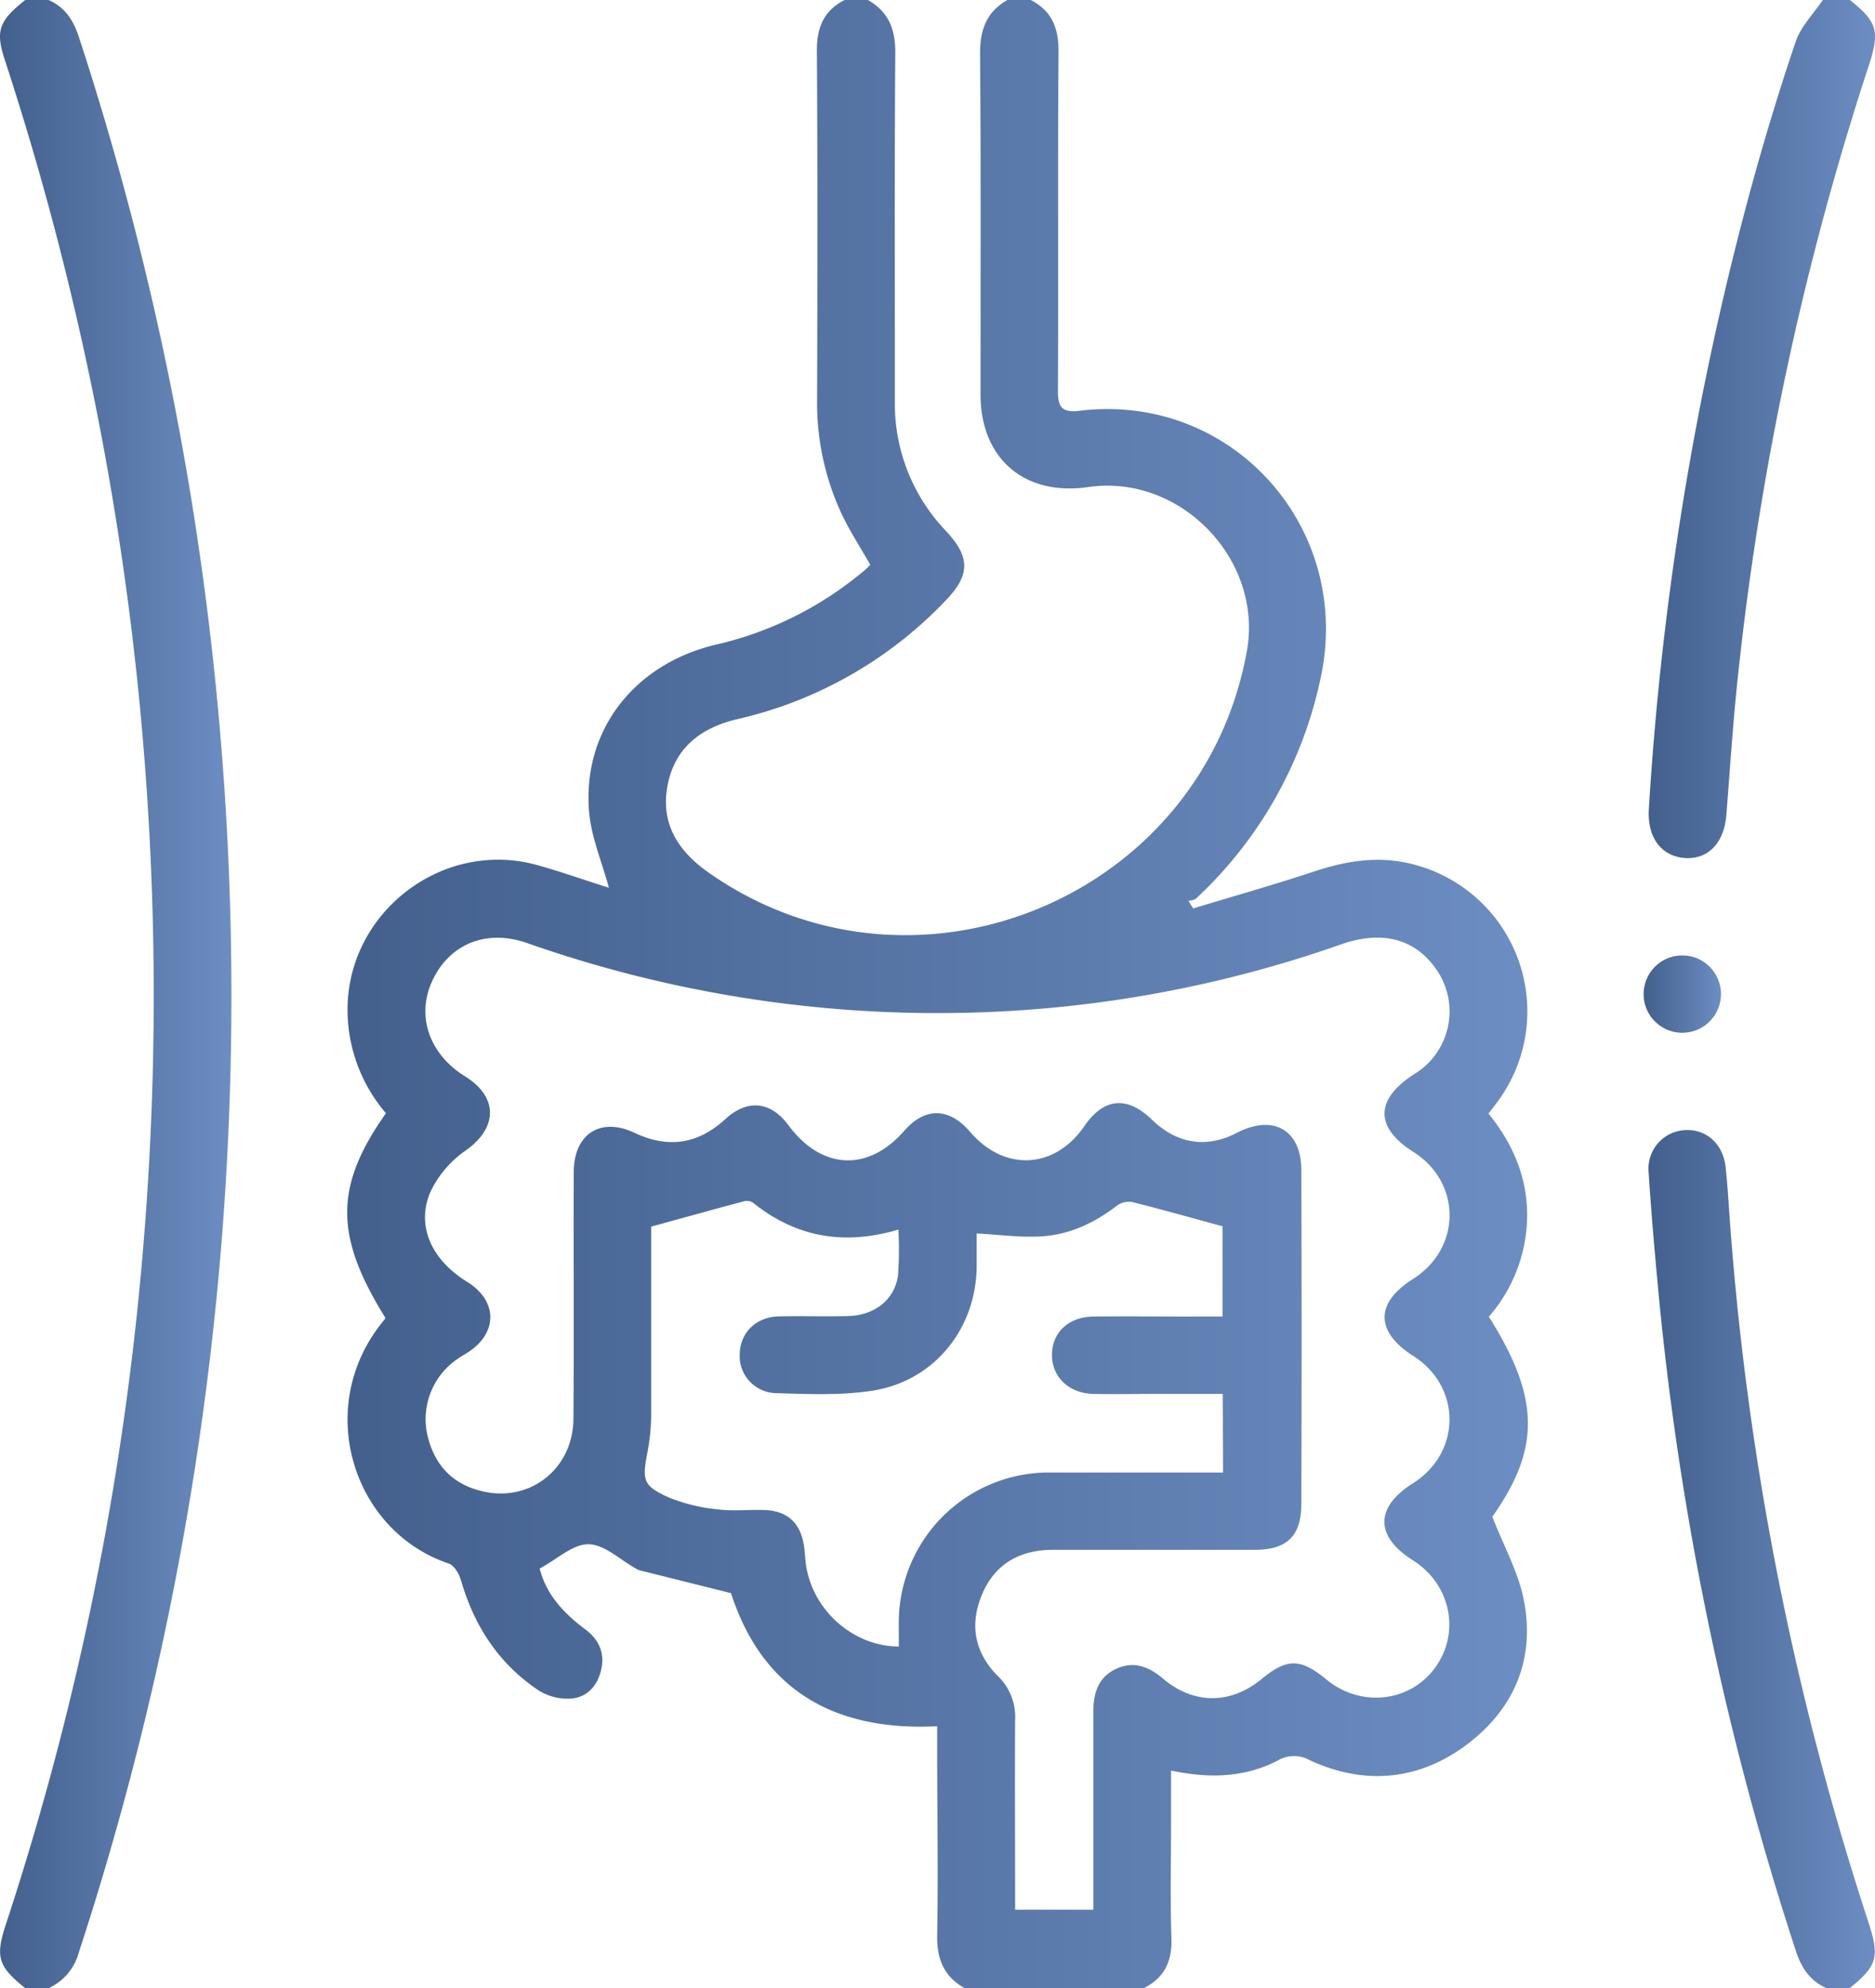
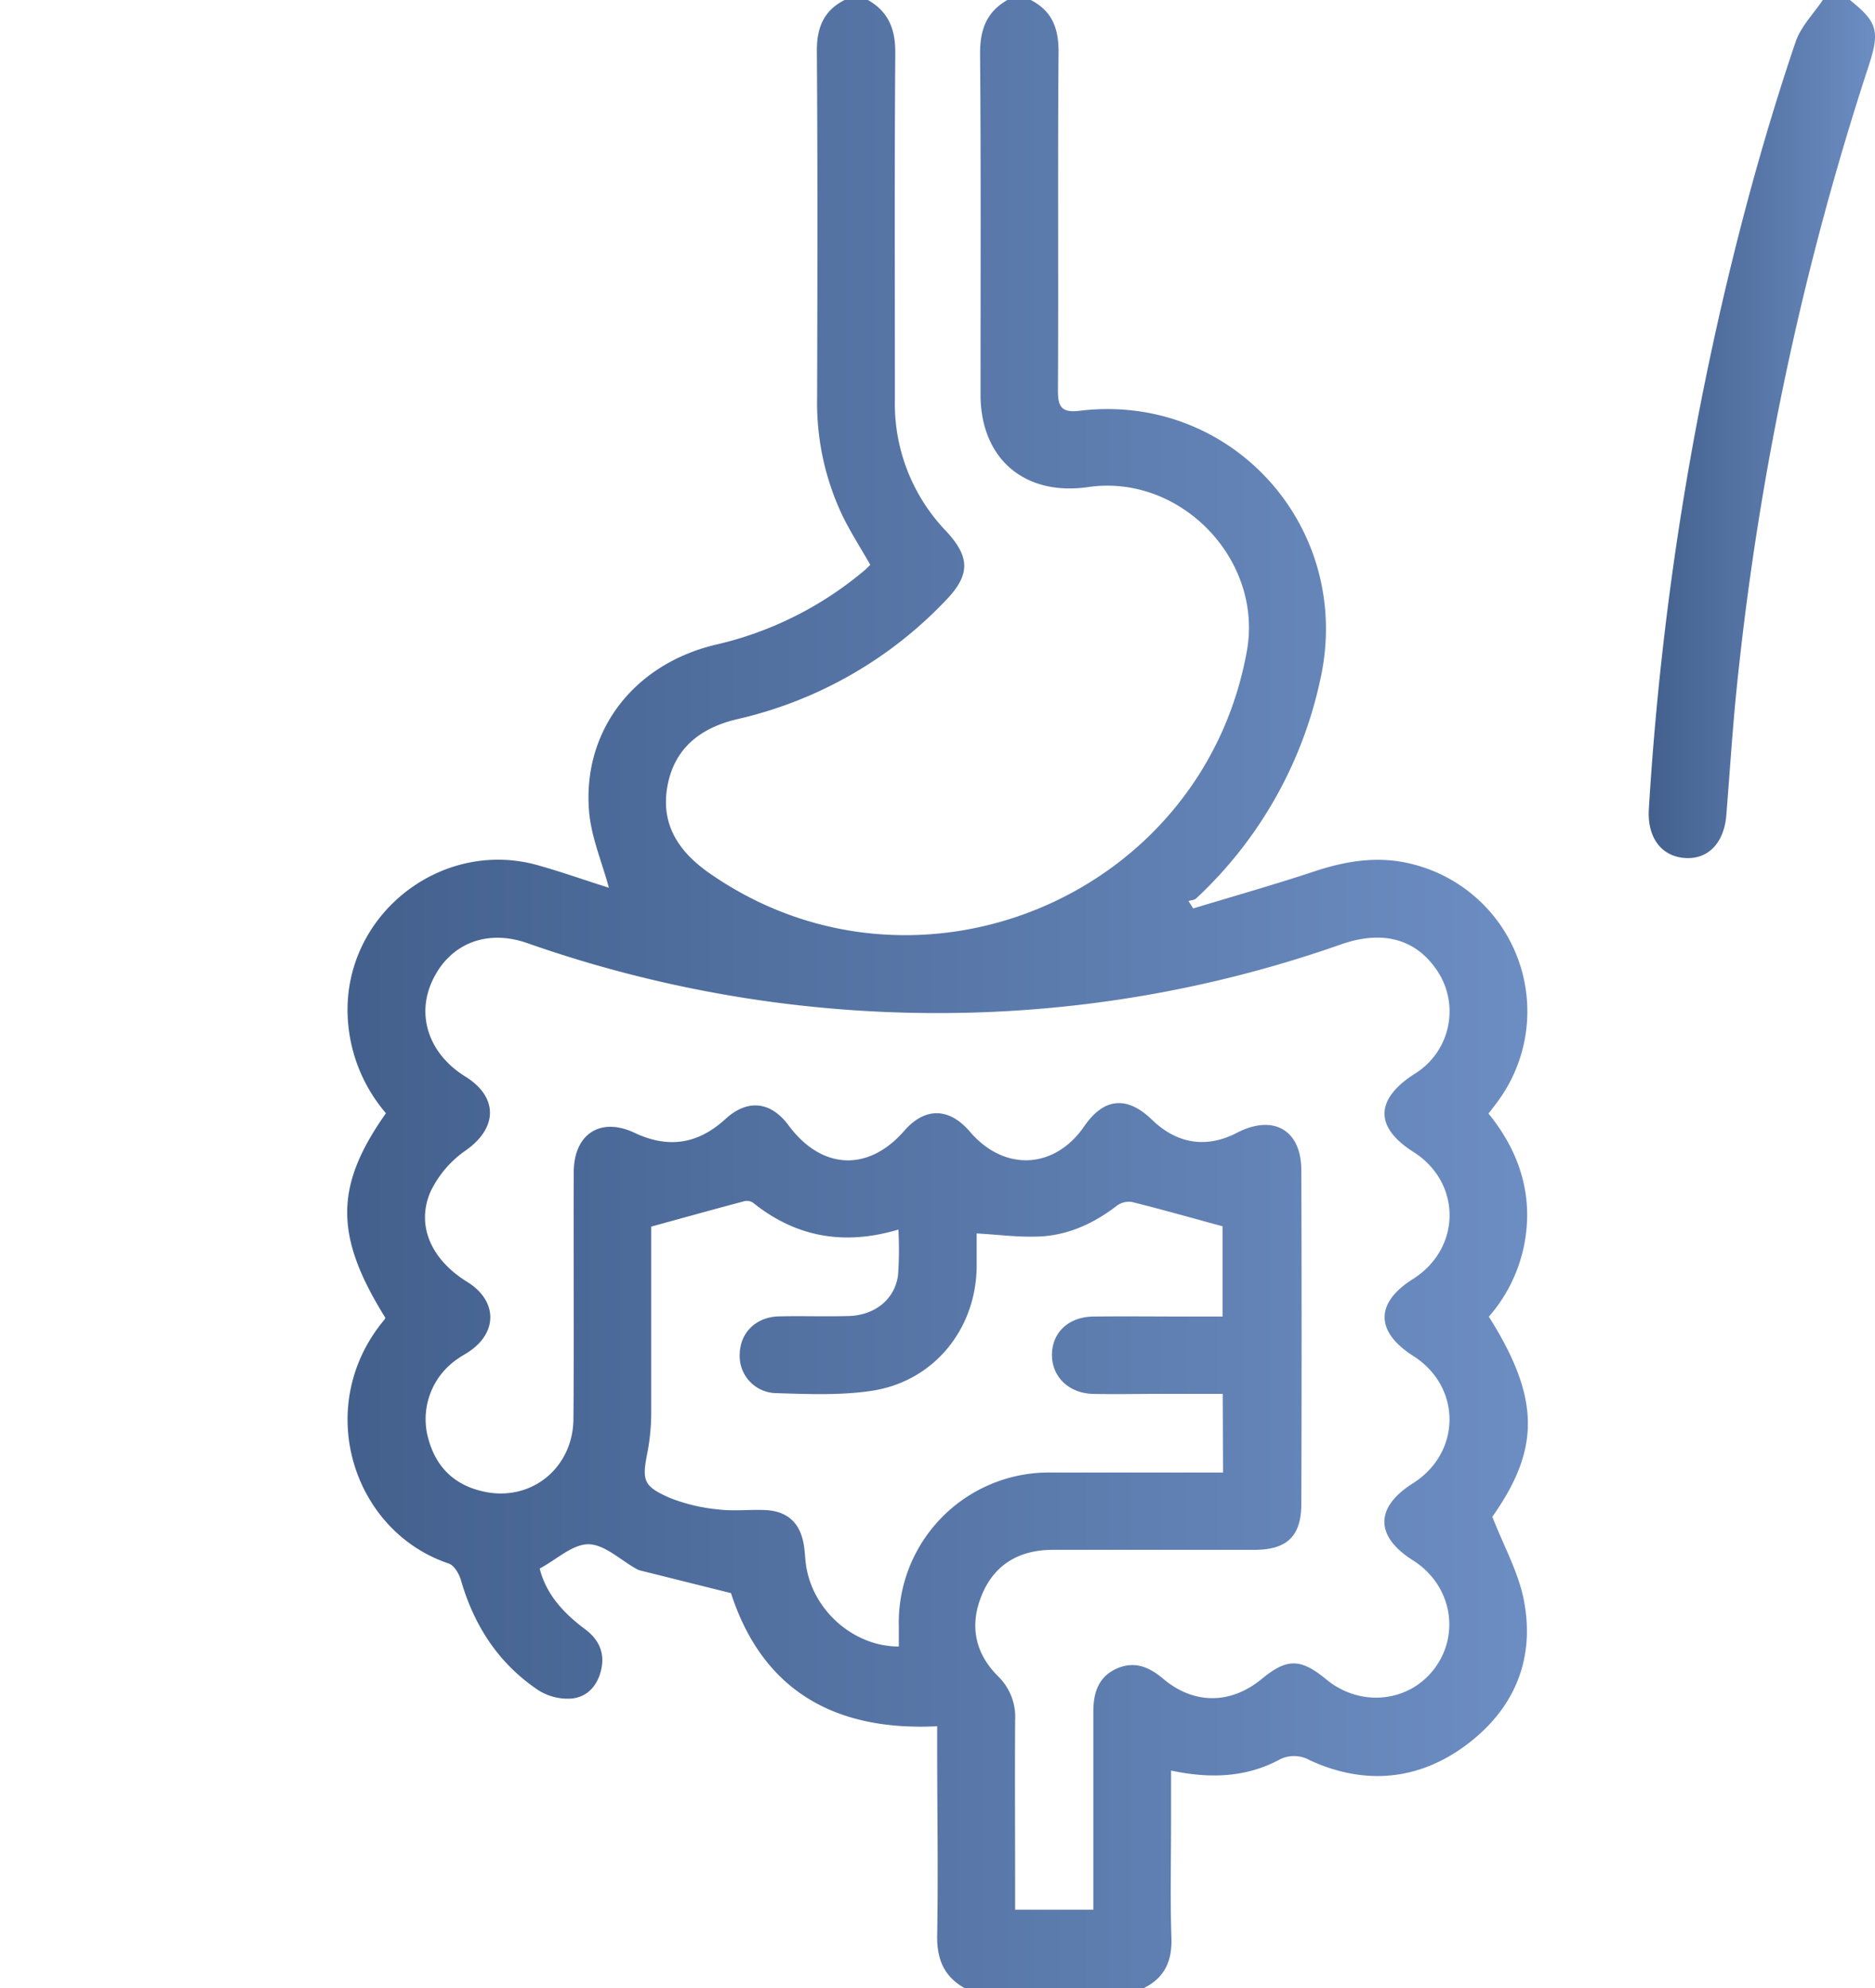
<svg xmlns="http://www.w3.org/2000/svg" xmlns:xlink="http://www.w3.org/1999/xlink" viewBox="0 0 362.23 384">
  <defs>
    <style>.cls-1{fill:url(#linear-gradient);}.cls-2{fill:url(#linear-gradient-2);}.cls-3{fill:url(#linear-gradient-3);}.cls-4{fill:url(#linear-gradient-4);}.cls-5{fill:url(#linear-gradient-5);}</style>
    <linearGradient id="linear-gradient" x1="67.08" y1="192" x2="295.12" y2="192" gradientUnits="userSpaceOnUse">
      <stop offset="0" stop-color="#43608d" />
      <stop offset="0.99" stop-color="#6c8dc2" />
    </linearGradient>
    <linearGradient id="linear-gradient-2" x1="0" y1="192" x2="44.69" y2="192" xlink:href="#linear-gradient" />
    <linearGradient id="linear-gradient-3" x1="318.52" y1="82.87" x2="362.23" y2="82.87" xlink:href="#linear-gradient" />
    <linearGradient id="linear-gradient-4" x1="318.52" y1="301.13" x2="362.23" y2="301.13" xlink:href="#linear-gradient" />
    <linearGradient id="linear-gradient-5" x1="317.6" y1="192" x2="332.54" y2="192" xlink:href="#linear-gradient" />
  </defs>
  <title>problemas-digestivos</title>
  <g id="Layer_2" data-name="Layer 2">
    <g id="Layer_1-2" data-name="Layer 1">
      <path class="cls-1" d="M186.38,384c-4-2.23-5.41-5.6-5.33-10.21.22-12,0-24,0-36,0-1.34,0-2.68,0-4.38-20.15,1-33.83-7.21-39.83-25.71L123.6,303.3a2.94,2.94,0,0,1-.68-.3c-3.06-1.7-6.11-4.69-9.19-4.74s-6.13,2.91-9.47,4.69c1.26,5,4.62,8.62,8.8,11.74,2.61,1.95,3.85,4.54,3.07,7.85-.73,3.12-2.75,5.3-5.84,5.53a10.59,10.59,0,0,1-6.24-1.59c-7.68-5.12-12.44-12.42-15-21.28-.35-1.23-1.31-2.87-2.36-3.22C68,295.72,60.37,271.41,74.3,254.84a1.26,1.26,0,0,0,.14-.33c-9.83-15.8-9.85-25.38.12-39.5a30.72,30.72,0,0,1-7.41-20.82c.55-18.58,18.8-32.11,36.7-27.09,4.76,1.33,9.43,3,13.78,4.36-1.33-4.93-3.39-9.72-3.82-14.65-1.34-15.55,8.53-28.43,24.29-32.25A68.15,68.15,0,0,0,167,110.17c.38-.32.72-.68,1.13-1.08-1.8-3.15-3.75-6.19-5.33-9.4a50.72,50.72,0,0,1-4.94-22.84c.06-22.36.11-44.73-.05-67.09,0-4.5,1.36-7.72,5.36-9.76h4.5c4,2.28,5.32,5.65,5.29,10.25-.17,22.37-.07,44.74-.08,67.12a35.48,35.48,0,0,0,9.85,25.16c4.76,5.09,4.74,8.54-.1,13.52a80.12,80.12,0,0,1-40.12,22.83c-7.2,1.67-12.33,5.66-13.61,13.19-1.22,7.21,2.22,12.39,8,16.47,39.78,27.89,95.45,4.95,104-42.9C244,108,228,91.49,210.25,94.07c-12.31,1.79-20.8-5.46-20.82-17.82,0-22,.09-44-.09-66,0-4.6,1.31-8,5.28-10.25h4.5c4.16,2.13,5.42,5.52,5.38,10.13-.18,21.74,0,43.49-.12,65.23,0,2.92.48,4.39,4,4,29.56-3.73,53.21,22.62,46.69,51.87a80.82,80.82,0,0,1-24,42.31c-.34.32-1,.33-1.47.48l.91,1.44c7.81-2.37,15.67-4.59,23.42-7.16,6.31-2.09,12.58-3.07,19.12-1.35a29.31,29.31,0,0,1,16.51,45.49c-.58.81-1.19,1.6-2,2.63,4.66,5.74,7.52,12.29,7.47,19.8a30,30,0,0,1-7.4,19.44c9.94,15.76,9.94,25.51.67,38.64,2.21,5.65,5,10.64,6.07,16,2.26,11.41-1.77,21.06-11,28s-19.74,7.93-30.38,3a6.15,6.15,0,0,0-6.16.09c-6.36,3.28-13.16,3.5-20.59,1.93,0,3.46,0,6.65,0,9.84,0,7.5-.19,15,.07,22.49.15,4.52-1.36,7.73-5.41,9.72Zm24.84-15.16c0-13,0-25.64,0-38.26,0-3.65,1-6.74,4.52-8.31,3.36-1.48,6.18-.39,8.91,1.92,6,5.09,13.14,5,19.12.07,4.85-4,7.49-4,12.46.11,6.59,5.43,16,4.46,20.93-2.15,5.05-6.81,3.16-16.22-4.2-20.86s-7.34-10.25,0-14.87c9.39-5.94,9.43-18.64.08-24.59-7.36-4.68-7.4-10.25-.1-14.85,9.42-5.93,9.48-18.63.11-24.57-7.5-4.75-7.43-10.15.2-15.05a14.15,14.15,0,0,0,4.16-20.3c-4.08-5.83-10.45-7.51-18.36-4.72a234.32,234.32,0,0,1-71.9,13.18,239,239,0,0,1-85.35-13.46c-7.89-2.73-14.93.2-18.24,7.21-3.22,6.82-.68,14.26,6.36,18.6,6.4,4,6.2,9.94.06,14.25a20.36,20.36,0,0,0-6.82,8c-2.83,6.55.2,13.13,7.06,17.37,6,3.69,6,10,0,13.75-.53.33-1.08.62-1.6,1a14.06,14.06,0,0,0-6.1,14.65c1.35,6.06,5,9.92,11.19,11.18,9,1.84,17-4.65,17.07-14.09.13-15.87,0-31.74.06-47.61,0-7.43,5.16-10.75,11.74-7.65s12.28,2.18,17.59-2.68c4.27-3.9,8.75-3.37,12.16,1.23,6.38,8.61,15.37,9.05,22.34,1.09,4-4.61,8.68-4.56,12.7.14,6.63,7.76,16.37,7.29,22.11-1.06,3.77-5.48,8.24-5.91,13.06-1.25s10.48,5.61,16.44,2.52c7-3.61,12.4-.56,12.42,7.2q.11,32.24,0,64.48c0,6.23-2.77,8.86-9,8.88q-19.5,0-39,0c-6.37,0-11.2,2.71-13.68,8.61s-1.42,11.34,3.14,15.85a10.93,10.93,0,0,1,3.25,8.42c-.06,10.87,0,21.74,0,32.62,0,1.32,0,2.64,0,4Zm25-99.62H223.5c-4.12,0-8.25.09-12.37,0-4.77-.14-8-3.43-7.9-7.72s3.34-7.17,8-7.22c6.25-.07,12.5,0,18.75,0h6.21V236.85c-6.19-1.68-11.85-3.29-17.57-4.71a3.93,3.93,0,0,0-2.89.76c-4.38,3.36-9.25,5.62-14.73,5.91-4,.21-8.06-.35-12.32-.58,0,2.13,0,4.37,0,6.61-.21,12-8.35,22-20.32,23.79-6.12.91-12.46.63-18.69.43a7.16,7.16,0,0,1-6.76-7.59c.11-4.1,3.15-7.11,7.55-7.22s9,.06,13.5-.07c5.07-.15,8.91-3.23,9.53-7.88a70.14,70.14,0,0,0,.07-8.82c-10.46,3.12-19.78,1.5-28.11-5.21a2.18,2.18,0,0,0-1.69-.26c-5.8,1.54-11.59,3.15-17.95,4.9,0,.38,0,1.73,0,3.09,0,10.87,0,21.75,0,32.62a41.58,41.58,0,0,1-.71,7.8c-1.1,5.49-.89,6.6,4.27,8.87a34,34,0,0,0,9.36,2.24c3,.37,6,0,9,.12,4.37.16,6.87,2.45,7.57,6.8.2,1.23.23,2.49.4,3.73,1.22,8.76,9.13,15.83,17.94,15.83,0-1.35,0-2.7,0-4a29,29,0,0,1,29.22-29.61c7.62,0,15.25,0,22.87,0h10.55Z" />
-       <path class="cls-2" d="M4.88,384c-5.27-4.24-5.84-6-3.69-12.5A567.57,567.57,0,0,0,25.64,261a583.83,583.83,0,0,0,2.73-108.09A579,579,0,0,0,.88,11.42C-.9,5.94-.18,4,4.88,0h4.5c3.36,1.46,4.94,4.18,6,7.58A592.54,592.54,0,0,1,42.53,141.5,593.78,593.78,0,0,1,15.21,377.14,10.57,10.57,0,0,1,9.38,384Z" />
      <path class="cls-3" d="M357.38,0c5.33,4.27,5.85,6,3.58,12.87A571.75,571.75,0,0,0,335.8,130.16c-1,9.06-1.56,18.17-2.29,27.26-.43,5.41-3.56,8.65-8.08,8.29s-7.22-4-6.89-9.42A593.62,593.62,0,0,1,338.16,36.76c2.63-9.62,5.51-19.19,8.72-28.63,1-3,3.46-5.43,5.26-8.13Z" />
-       <path class="cls-4" d="M352.88,384c-3.2-1.4-4.88-3.93-5.94-7.21A586.18,586.18,0,0,1,320.5,250.7c-.76-8.08-1.48-16.16-2-24.26a7.45,7.45,0,0,1,7-8.17c4.18-.26,7.45,2.74,7.89,7.28.21,2.11.39,4.23.53,6.35a566.75,566.75,0,0,0,27,139.23c2.25,6.87,1.75,8.57-3.59,12.87Z" />
-       <path class="cls-5" d="M325,199.47a7.47,7.47,0,0,1,0-14.94,7.47,7.47,0,1,1,0,14.94Z" />
    </g>
  </g>
</svg>